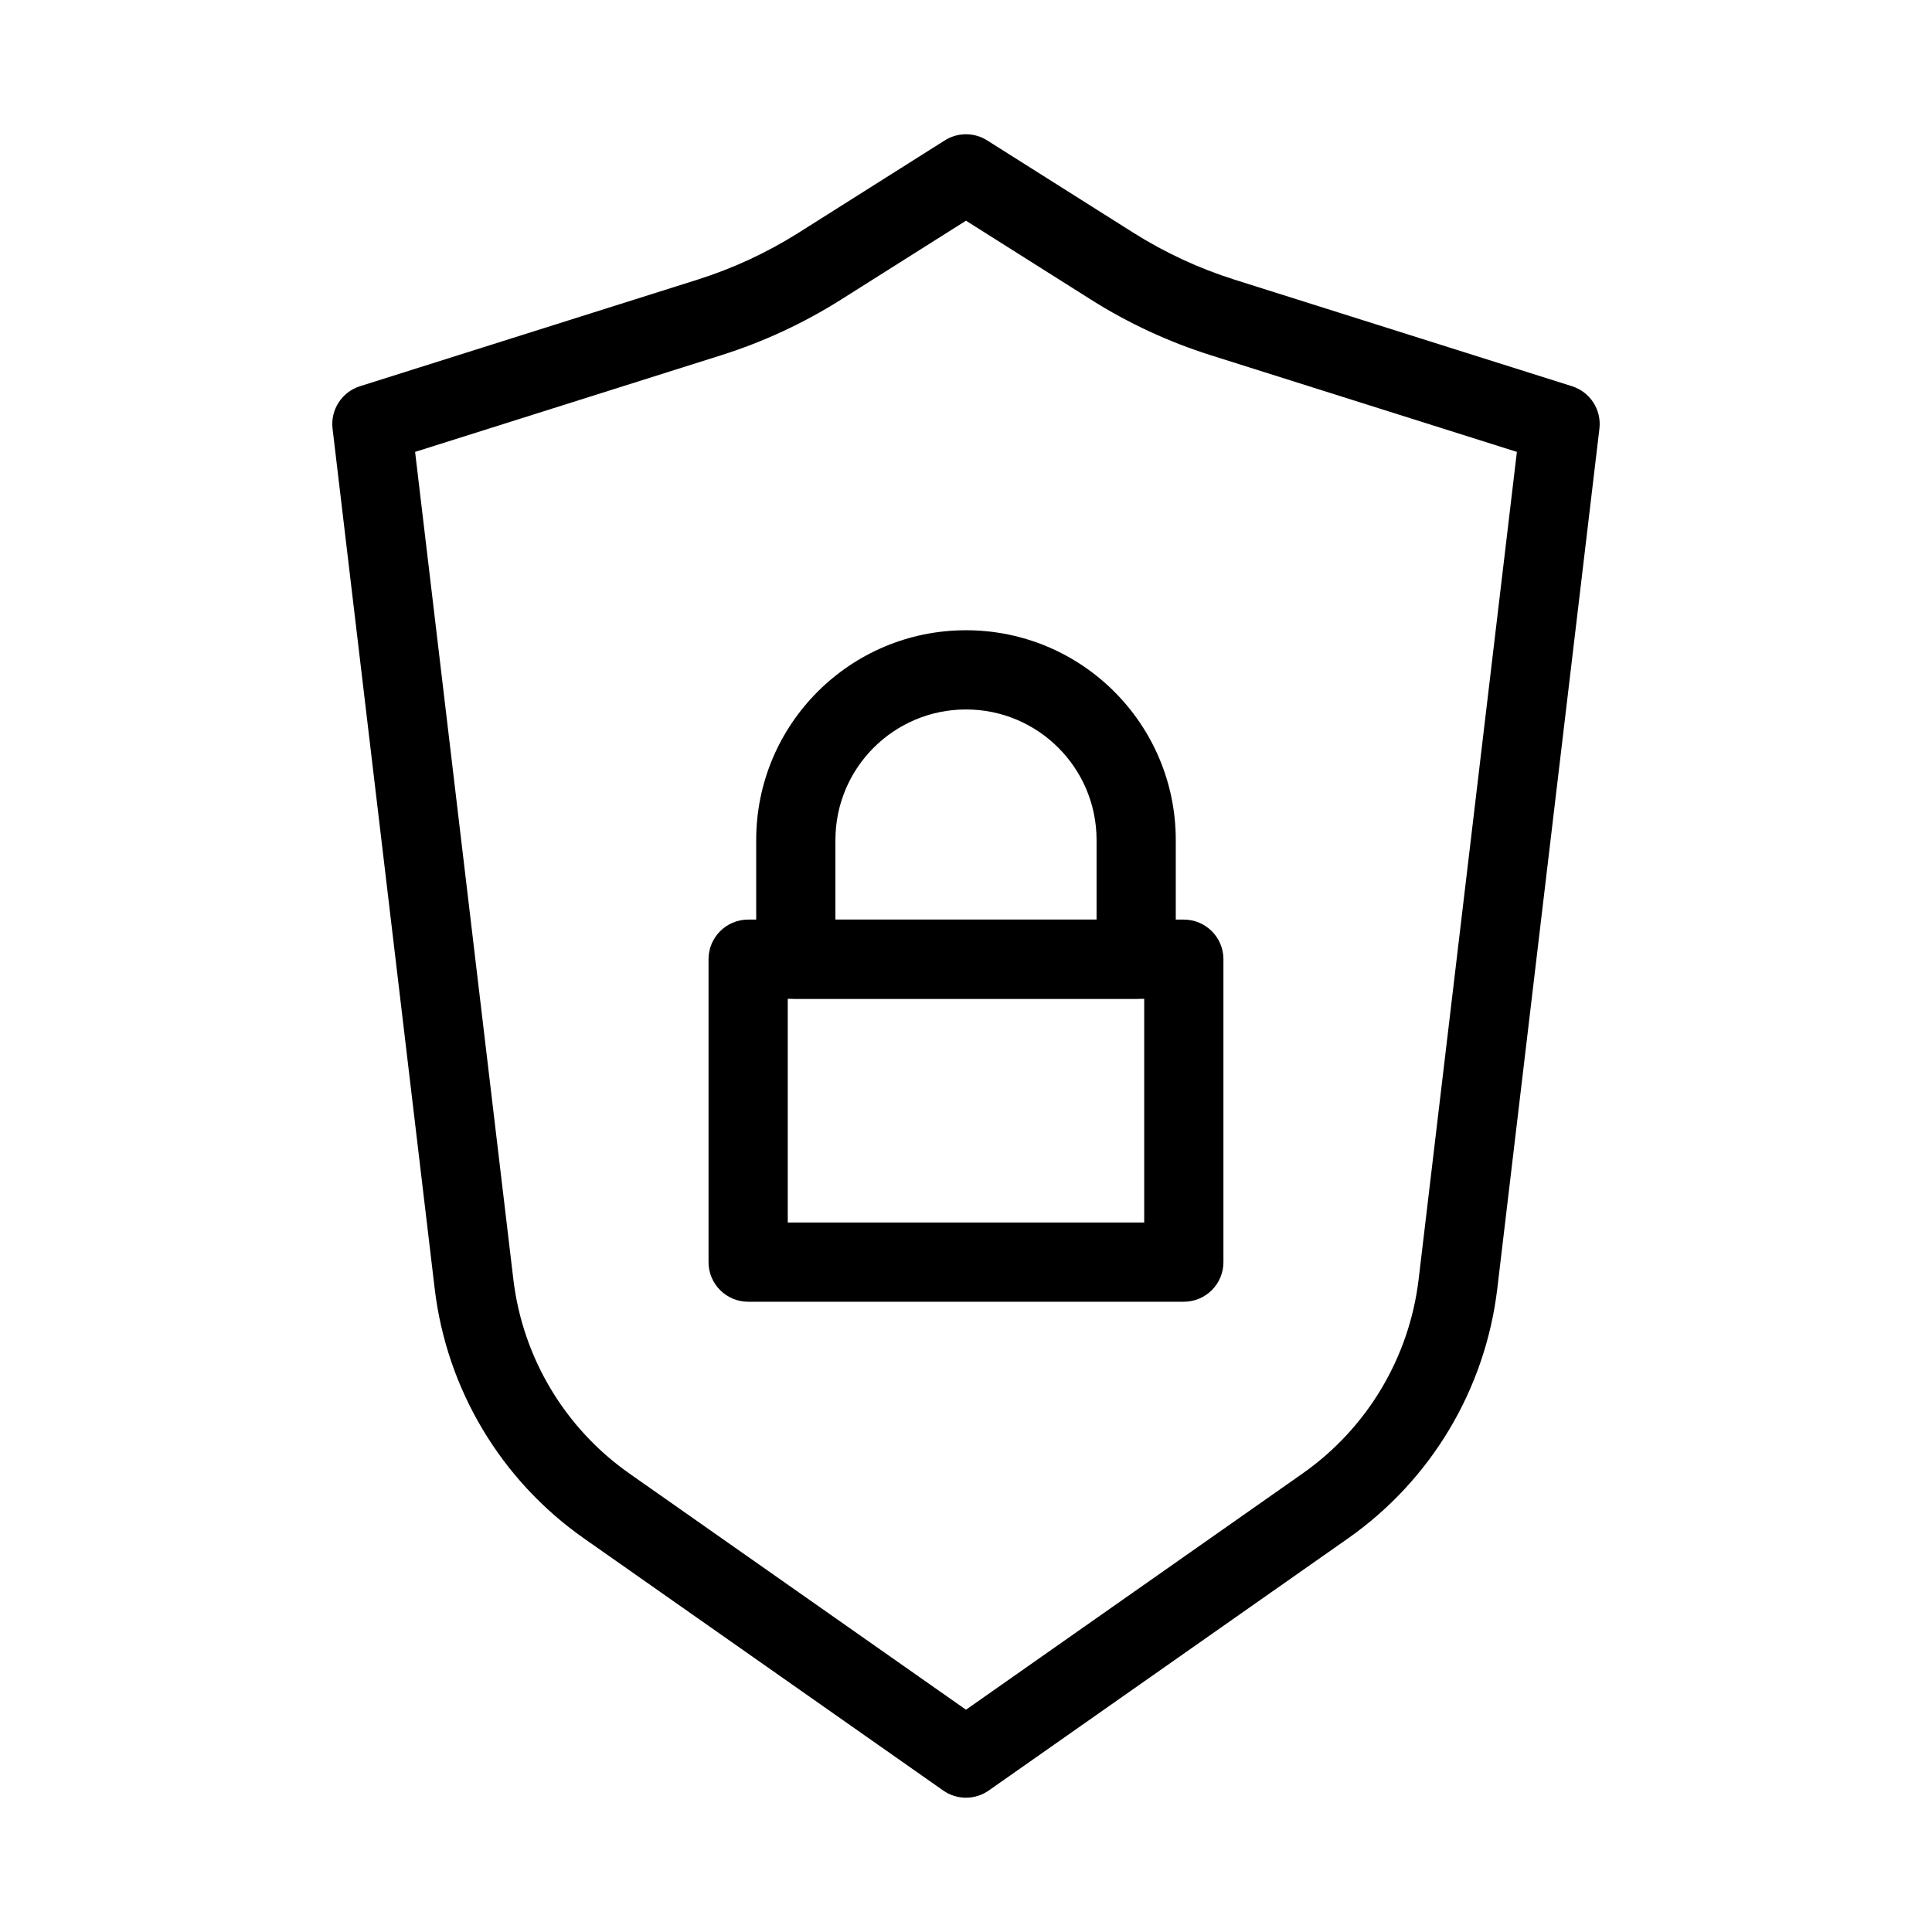
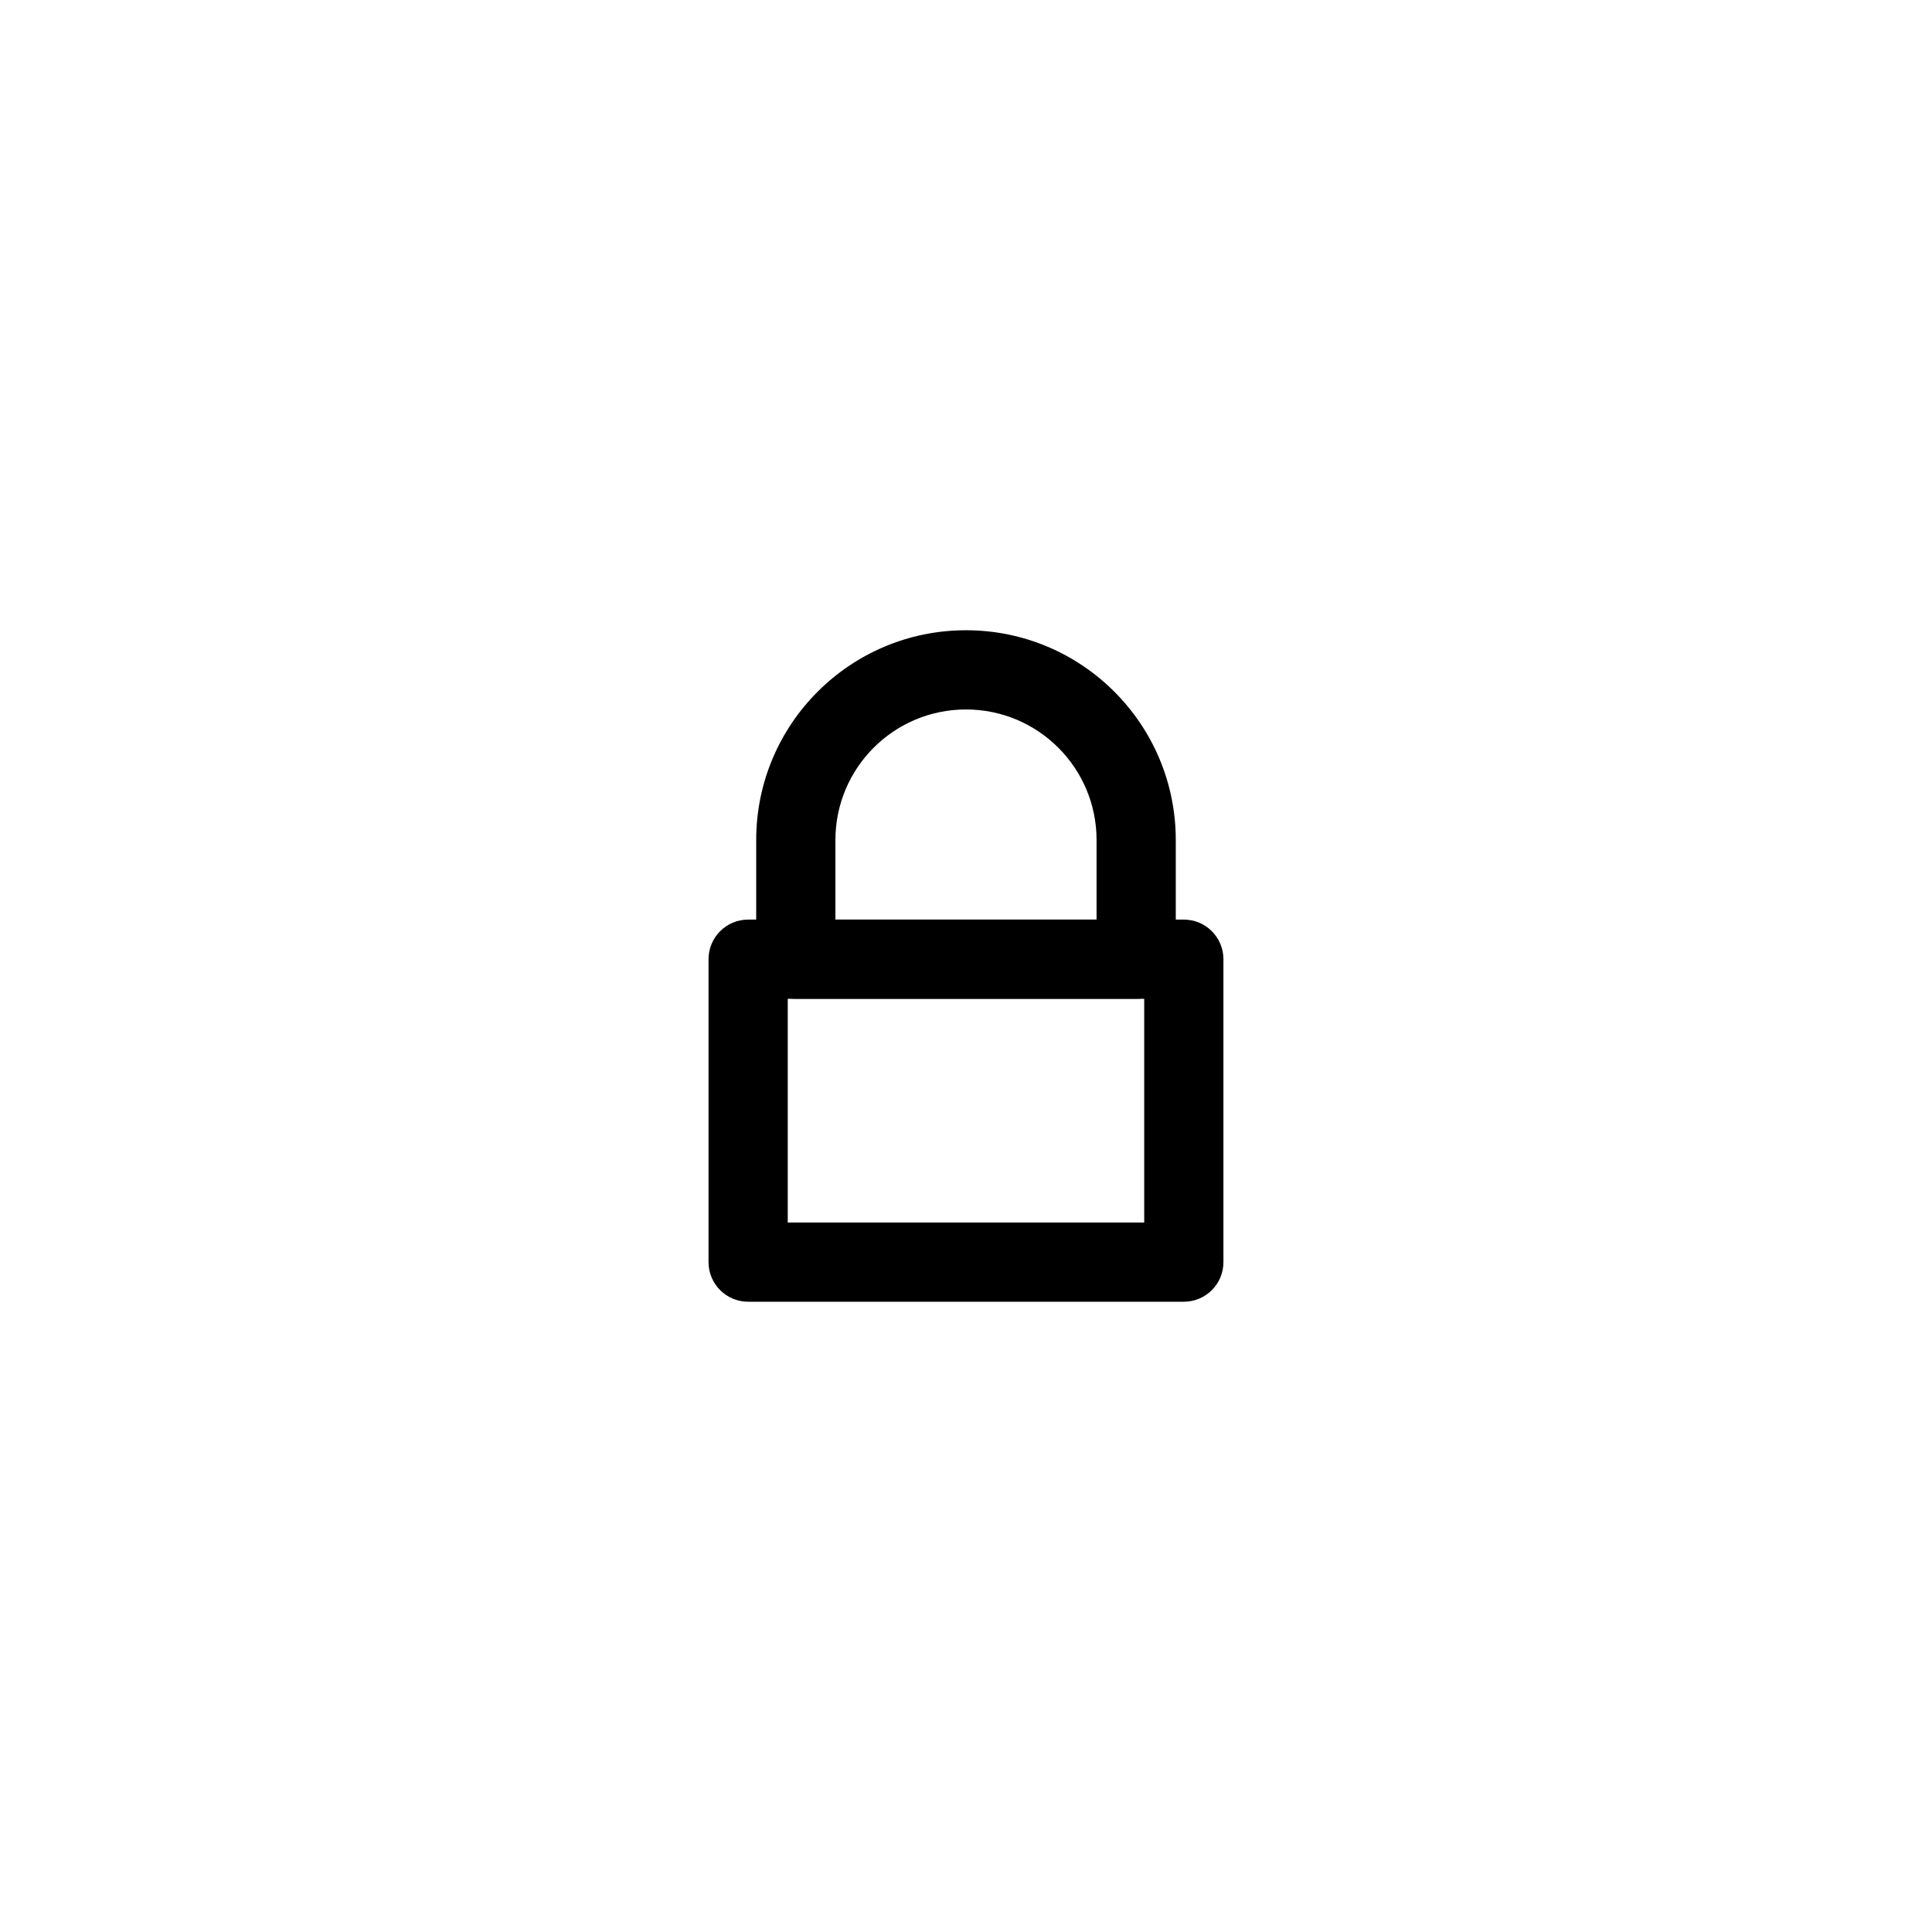
<svg xmlns="http://www.w3.org/2000/svg" fill="#000000" width="800px" height="800px" version="1.1" viewBox="144 144 512 512">
  <g fill-rule="evenodd">
-     <path d="m394.39 181.2c3.422-2.16 7.785-2.16 11.207 0l38.699 24.441c8.387 5.297 17.426 9.492 26.887 12.48l89.414 28.234c4.805 1.52 7.856 6.242 7.262 11.246l-27.062 227.89c-3.168 26.684-17.551 50.754-39.543 66.188l-95.23 66.828c-3.617 2.539-8.438 2.539-12.059 0l-95.227-66.828c-21.996-15.434-36.375-39.504-39.543-66.188l-27.062-227.89c-0.594-5.004 2.453-9.727 7.262-11.246l89.414-28.234c9.461-2.988 18.496-7.184 26.887-12.48zm5.606 21.289-33.094 20.898c-9.914 6.262-20.59 11.219-31.773 14.75l-81.125 25.621 26.035 219.26c2.465 20.75 13.648 39.473 30.754 51.477l89.203 62.598 89.199-62.598c17.105-12.004 28.293-30.727 30.758-51.477l26.035-219.26-81.129-25.621c-11.18-3.531-21.859-8.488-31.773-14.75z" />
    <path d="m331.77 398.2c0-5.797 4.699-10.496 10.496-10.496h115.46c5.797 0 10.496 4.699 10.496 10.496v80.277c0 5.797-4.699 10.496-10.496 10.496h-115.46c-5.797 0-10.496-4.699-10.496-10.496zm20.992 10.496v59.285h94.465v-59.285z" />
    <path d="m344.4 366.62c0-30.707 24.891-55.598 55.598-55.598 30.703 0 55.594 24.891 55.594 55.598v31.57c0 5.797-4.699 10.496-10.496 10.496h-90.199c-5.797 0-10.496-4.699-10.496-10.496zm55.598-34.605c-19.113 0-34.605 15.492-34.605 34.605v21.074h69.207v-21.074c0-19.113-15.492-34.605-34.602-34.605z" />
  </g>
</svg>